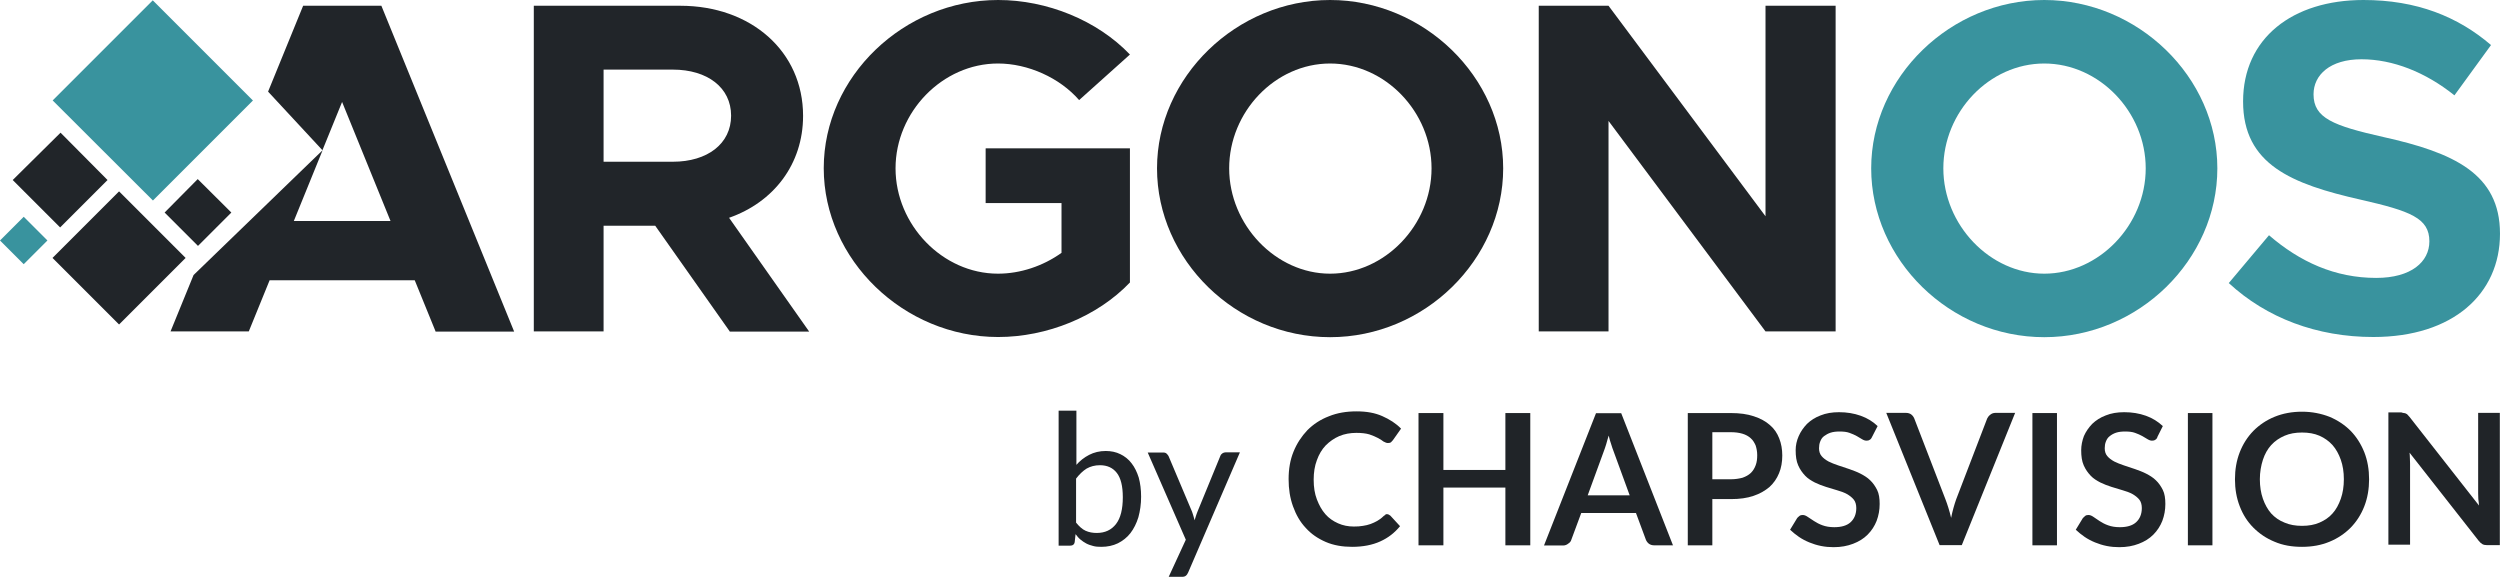
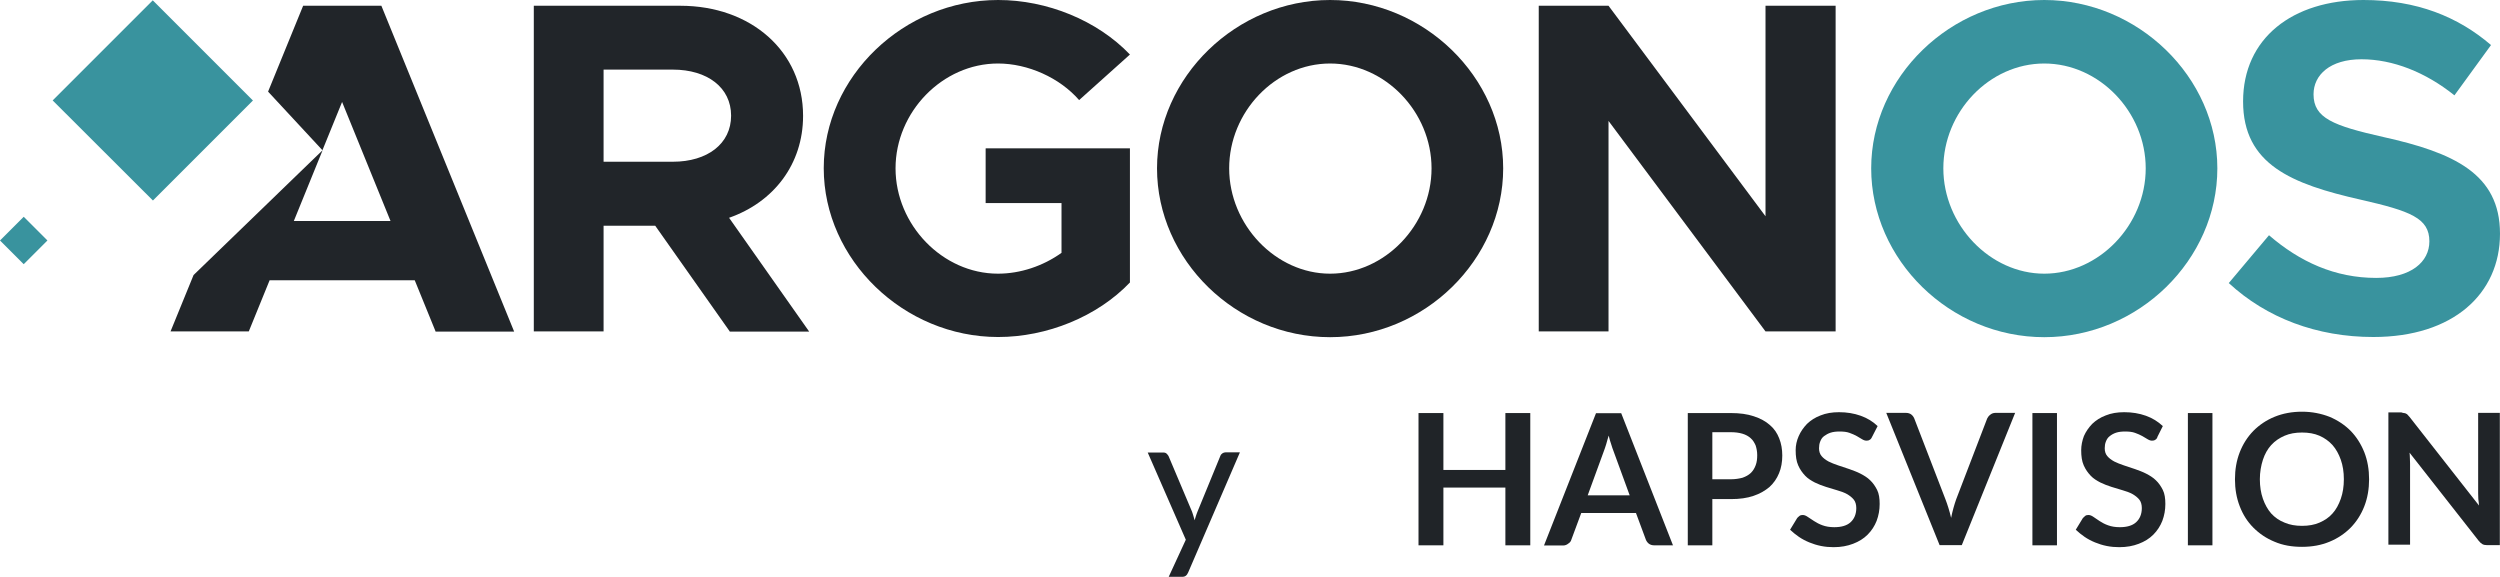
<svg xmlns="http://www.w3.org/2000/svg" id="Calque_1" viewBox="0 0 147.62 34.05">
  <defs>
    <style>.cls-1{fill:#212529;}.cls-2{fill:#202428;}.cls-3{fill:#39939e;}</style>
  </defs>
  <path class="cls-3" d="M14.94,5.93l-5.91,5.91L3.11,5.93,9.02,.02l5.91,5.91ZM1.4,12.8l-1.4,1.4,1.4,1.4,1.4-1.4-1.4-1.4Z" />
-   <path class="cls-1" d="M3.57,7.84L.75,10.63l2.8,2.8,2.8-2.8-2.78-2.8Zm3.46,3.46l-3.93,3.93,3.93,3.93,3.93-3.93-3.93-3.93Zm4.64-.72l-1.95,1.97,1.97,1.97,1.97-1.97-1.98-1.97Z" />
  <g>
-     <path class="cls-2" d="M63.54,27.47c.22-.26,.48-.46,.77-.61,.29-.15,.62-.23,.98-.23,.32,0,.61,.06,.87,.19,.26,.13,.48,.3,.66,.54,.18,.23,.32,.52,.42,.84,.09,.33,.14,.7,.14,1.13,0,.45-.06,.84-.16,1.21-.11,.36-.27,.68-.47,.94-.2,.26-.46,.46-.74,.6-.29,.14-.62,.21-.98,.21-.18,0-.34-.01-.48-.05-.15-.04-.28-.08-.41-.15-.13-.07-.23-.14-.34-.23-.11-.09-.2-.2-.29-.32l-.05,.46c-.02,.15-.12,.22-.27,.22h-.68v-7.97h1.05v3.24h-.02Zm0,3.39c.18,.22,.36,.39,.56,.48,.2,.09,.42,.13,.66,.13,.49,0,.87-.18,1.14-.53,.27-.35,.4-.88,.4-1.58,0-.66-.12-1.13-.35-1.43-.23-.3-.56-.46-1-.46-.3,0-.56,.07-.79,.2-.22,.14-.42,.33-.62,.59v2.6Z" />
    <path class="cls-2" d="M73.21,26.72l-3.05,7.08c-.04,.08-.07,.14-.13,.19s-.13,.07-.23,.07h-.79l1.01-2.19-2.25-5.15h.91c.09,0,.16,.02,.21,.07,.05,.05,.08,.09,.11,.14l1.39,3.29c.02,.08,.06,.16,.08,.25,.02,.08,.05,.16,.07,.25,.02-.08,.05-.18,.08-.26,.02-.08,.06-.16,.09-.25l1.35-3.29c.02-.06,.07-.12,.12-.15,.06-.04,.12-.06,.19-.06h.83Z" />
-     <path class="cls-2" d="M81.89,30.36c.08,0,.15,.04,.21,.09l.57,.62c-.32,.39-.7,.69-1.17,.9-.46,.21-1.02,.32-1.66,.32-.57,0-1.1-.09-1.56-.29-.46-.2-.86-.47-1.18-.83-.33-.35-.57-.77-.75-1.27s-.26-1.02-.26-1.61,.09-1.13,.29-1.62c.2-.49,.47-.9,.82-1.27,.35-.35,.77-.63,1.27-.82,.49-.2,1.03-.29,1.63-.29s1.09,.09,1.52,.28c.43,.19,.81,.43,1.11,.74l-.48,.68s-.07,.08-.11,.12c-.05,.04-.11,.05-.19,.05s-.16-.04-.26-.09c-.08-.07-.2-.14-.33-.21-.13-.07-.3-.14-.5-.21-.2-.06-.46-.09-.77-.09-.36,0-.7,.06-1.01,.19-.3,.13-.57,.32-.8,.55-.22,.23-.4,.53-.52,.87-.13,.34-.19,.73-.19,1.15,0,.45,.06,.83,.19,1.17,.13,.34,.29,.63,.5,.87s.46,.41,.75,.54c.29,.13,.6,.19,.93,.19,.2,0,.38-.01,.54-.04,.16-.02,.3-.06,.45-.11,.14-.05,.26-.11,.39-.18,.12-.07,.25-.16,.36-.27,.04-.04,.07-.06,.12-.08-.01-.04,.04-.05,.08-.05Z" />
    <path class="cls-2" d="M90.36,32.2h-1.47v-3.41h-3.66v3.41h-1.47v-7.81h1.47v3.36h3.66v-3.36h1.47v7.81Z" />
    <path class="cls-2" d="M98.8,32.2h-1.13c-.13,0-.23-.04-.3-.09-.08-.06-.14-.14-.18-.23l-.59-1.59h-3.23l-.59,1.59c-.02,.08-.08,.16-.18,.22-.08,.07-.19,.11-.3,.11h-1.13l3.07-7.81h1.49l3.06,7.81Zm-5.05-2.95h2.48l-.95-2.6c-.05-.12-.09-.25-.14-.41-.05-.15-.11-.33-.15-.52-.05,.19-.11,.35-.15,.52-.05,.15-.09,.29-.14,.41l-.95,2.6Z" />
    <path class="cls-2" d="M101.11,29.45v2.75h-1.45v-7.81h2.54c.53,0,.97,.06,1.36,.19,.39,.13,.69,.29,.95,.52,.26,.22,.43,.48,.55,.79,.12,.3,.18,.64,.18,1.01s-.06,.73-.19,1.04c-.13,.32-.32,.59-.56,.81-.26,.22-.56,.4-.95,.53-.38,.13-.82,.19-1.32,.19h-1.1Zm0-1.15h1.09c.27,0,.5-.04,.69-.09,.2-.07,.36-.16,.49-.28,.13-.13,.22-.27,.29-.46,.07-.18,.09-.38,.09-.6,0-.21-.04-.4-.09-.56-.07-.16-.16-.32-.29-.43-.13-.12-.29-.21-.49-.27-.2-.06-.43-.09-.69-.09h-1.09v2.79Z" />
    <path class="cls-2" d="M110.54,25.81c-.04,.08-.08,.13-.14,.16-.05,.04-.12,.05-.19,.05s-.15-.02-.25-.08c-.09-.06-.2-.12-.32-.19-.12-.07-.27-.13-.43-.19s-.36-.08-.59-.08c-.2,0-.38,.02-.53,.07s-.27,.12-.38,.2c-.11,.08-.18,.19-.23,.32-.05,.12-.07,.26-.07,.4,0,.19,.05,.34,.15,.46s.23,.22,.41,.32c.16,.08,.36,.16,.57,.23,.21,.07,.43,.14,.66,.22,.22,.08,.45,.16,.66,.27s.41,.23,.57,.39c.16,.15,.3,.35,.41,.57s.15,.5,.15,.83c0,.35-.06,.68-.18,1-.12,.3-.29,.57-.53,.81s-.52,.41-.86,.54c-.34,.13-.71,.2-1.15,.2-.25,0-.49-.02-.74-.07-.25-.05-.47-.12-.69-.21-.22-.09-.43-.2-.62-.33-.19-.13-.36-.27-.52-.42l.42-.69s.08-.09,.14-.13,.12-.05,.19-.05c.09,0,.19,.04,.29,.11s.22,.15,.38,.25c.14,.09,.3,.18,.5,.25,.19,.07,.42,.11,.69,.11,.41,0,.74-.09,.96-.29,.22-.2,.34-.48,.34-.84,0-.2-.05-.38-.15-.5-.11-.13-.23-.23-.41-.33-.16-.09-.36-.16-.57-.22s-.43-.13-.66-.2-.45-.16-.66-.26c-.21-.11-.41-.23-.57-.4s-.3-.36-.41-.61c-.11-.25-.15-.54-.15-.9,0-.28,.06-.56,.18-.83,.12-.27,.28-.5,.49-.72,.22-.21,.48-.38,.8-.5,.32-.13,.68-.19,1.09-.19,.46,0,.89,.07,1.28,.21,.39,.14,.72,.34,1,.61l-.35,.68Z" />
    <path class="cls-2" d="M111.38,24.38h1.17c.13,0,.23,.04,.3,.09,.08,.06,.14,.14,.18,.23l1.84,4.77c.06,.15,.12,.33,.18,.52,.06,.19,.11,.38,.16,.59,.08-.41,.19-.79,.3-1.1l1.83-4.77c.04-.08,.09-.15,.18-.22,.08-.07,.19-.11,.3-.11h1.17l-3.15,7.81h-1.31l-3.15-7.81Z" />
    <path class="cls-2" d="M121.46,32.2h-1.45v-7.81h1.45v7.81Z" />
    <path class="cls-2" d="M127.4,25.81c-.04,.08-.08,.13-.14,.16-.05,.04-.12,.05-.19,.05s-.15-.02-.25-.08c-.09-.06-.2-.12-.32-.19-.12-.07-.27-.13-.43-.19-.16-.06-.36-.08-.59-.08-.2,0-.38,.02-.53,.07-.15,.05-.27,.12-.37,.2-.11,.08-.18,.19-.23,.32-.05,.12-.07,.26-.07,.4,0,.19,.05,.34,.15,.46s.23,.22,.41,.32c.16,.08,.36,.16,.57,.23,.21,.07,.43,.14,.66,.22,.22,.08,.45,.16,.66,.27,.21,.11,.41,.23,.57,.39,.16,.15,.3,.35,.41,.57,.11,.22,.15,.5,.15,.83,0,.35-.06,.68-.18,1-.12,.3-.29,.57-.53,.81s-.52,.41-.86,.54c-.34,.13-.71,.2-1.15,.2-.25,0-.49-.02-.74-.07-.25-.05-.47-.12-.69-.21s-.43-.2-.62-.33c-.19-.13-.36-.27-.52-.42l.42-.69s.09-.09,.14-.13c.06-.04,.12-.05,.19-.05,.09,0,.19,.04,.29,.11,.11,.07,.22,.15,.37,.25,.14,.09,.3,.18,.5,.25,.19,.07,.42,.11,.69,.11,.41,0,.74-.09,.96-.29,.22-.2,.34-.48,.34-.84,0-.2-.05-.38-.15-.5-.11-.13-.23-.23-.41-.33-.16-.09-.36-.16-.57-.22-.21-.06-.43-.13-.66-.2s-.45-.16-.66-.26c-.21-.11-.41-.23-.57-.4s-.3-.36-.41-.61c-.11-.25-.15-.54-.15-.9,0-.28,.06-.56,.16-.83,.12-.27,.28-.5,.49-.72,.22-.21,.48-.38,.8-.5,.32-.13,.68-.19,1.09-.19,.46,0,.89,.07,1.28,.21,.39,.14,.71,.34,1,.61l-.34,.68Z" />
    <path class="cls-2" d="M130.64,32.2h-1.45v-7.81h1.45v7.81Z" />
    <path class="cls-2" d="M139.89,28.3c0,.57-.09,1.1-.28,1.59-.19,.49-.46,.91-.81,1.27-.35,.35-.76,.63-1.25,.83-.48,.2-1.02,.3-1.62,.3s-1.13-.09-1.62-.3c-.49-.2-.9-.48-1.25-.83s-.62-.77-.81-1.27c-.19-.49-.28-1.02-.28-1.59s.09-1.1,.28-1.59c.19-.49,.46-.91,.81-1.27,.35-.35,.76-.63,1.25-.83s1.03-.3,1.62-.3,1.13,.11,1.62,.3c.48,.2,.9,.48,1.25,.83,.34,.35,.61,.77,.81,1.27,.19,.49,.28,1.02,.28,1.59Zm-1.49,0c0-.43-.06-.81-.18-1.15s-.28-.63-.49-.87c-.21-.23-.47-.42-.77-.55-.3-.13-.64-.19-1.03-.19s-.73,.06-1.03,.19c-.3,.13-.56,.3-.79,.55-.21,.23-.38,.53-.49,.87s-.18,.73-.18,1.15,.06,.81,.18,1.15,.28,.63,.49,.87c.21,.23,.48,.42,.79,.54,.3,.13,.64,.19,1.03,.19s.73-.06,1.03-.19c.3-.13,.56-.3,.77-.54,.21-.23,.37-.53,.49-.87s.18-.73,.18-1.15Z" />
    <path class="cls-2" d="M141.96,24.39s.08,.01,.12,.04c.04,.01,.07,.04,.09,.07,.04,.04,.07,.07,.11,.12l4.1,5.23c-.01-.13-.02-.25-.04-.38,0-.12-.01-.23-.01-.34v-4.75h1.28v7.81h-.75c-.12,0-.21-.02-.28-.06-.07-.04-.15-.11-.22-.2l-4.08-5.2c.01,.12,.02,.23,.02,.34,0,.12,.01,.22,.01,.3v4.79h-1.28v-7.81h.76c.07,.02,.12,.04,.16,.04Z" />
  </g>
  <g>
    <path class="cls-1" d="M43.09,19.57l-4.4-6.24h-3.05v6.24h-4.12V.34h8.65c4.17,0,7.25,2.69,7.25,6.5,0,2.86-1.74,5.1-4.37,6.02l4.73,6.72h-4.7Zm-7.45-10.02h4.09c2.04,0,3.44-1.06,3.44-2.72s-1.4-2.72-3.44-2.72h-4.09v5.43Z" />
    <path class="cls-1" d="M58.21,8.76h8.51v7.92c-1.93,2.02-4.9,3.22-7.78,3.22-5.57,0-10.3-4.56-10.3-9.97S53.37,0,58.94,0c2.88,0,5.85,1.2,7.78,3.22l-3,2.69c-1.15-1.32-3.02-2.16-4.79-2.16-3.28,0-6.05,2.86-6.05,6.19s2.77,6.22,6.05,6.22c1.32,0,2.66-.45,3.75-1.23v-2.94h-4.48v-3.22Z" />
    <path class="cls-1" d="M68.32,9.94c0-5.4,4.7-9.94,10.22-9.94s10.22,4.54,10.22,9.94-4.65,9.97-10.22,9.97-10.22-4.56-10.22-9.97Zm16.21,0c0-3.33-2.74-6.19-5.99-6.19s-5.96,2.86-5.96,6.19,2.74,6.22,5.96,6.22,5.99-2.86,5.99-6.22Z" />
    <path class="cls-1" d="M90.86,.34h4.12l9.27,12.43V.34h4.14V19.57h-4.14l-9.27-12.43v12.43h-4.12V.34Z" />
    <path class="cls-3" d="M110.49,9.94c0-5.4,4.7-9.94,10.22-9.94s10.22,4.54,10.22,9.94-4.65,9.97-10.22,9.97-10.22-4.56-10.22-9.97Zm16.21,0c0-3.33-2.74-6.19-5.99-6.19s-5.96,2.86-5.96,6.19,2.74,6.22,5.96,6.22,5.99-2.86,5.99-6.22Z" />
    <path class="cls-3" d="M131.6,16.72l2.38-2.83c1.82,1.57,3.89,2.52,6.33,2.52,2.07,0,3.14-.95,3.14-2.16,0-1.37-1.12-1.79-4.06-2.46-4.06-.92-6.94-2.07-6.94-5.8s2.91-5.99,7.11-5.99c3.14,0,5.57,.98,7.53,2.66l-2.16,2.97c-1.71-1.37-3.64-2.13-5.49-2.13s-2.83,.92-2.83,2.07c0,1.4,1.15,1.85,4.12,2.52,4.14,.92,6.89,2.16,6.89,5.71s-2.77,6.1-7.48,6.1c-3.33,0-6.3-1.12-8.54-3.19Z" />
  </g>
  <path class="cls-1" d="M25.72,19.57c-.41-1.01-.82-2.02-1.23-3.02H15.92c-.41,1.01-.82,2.02-1.23,3.02h-4.62c.45-1.11,.91-2.22,1.36-3.33,2.54-2.46,5.08-4.91,7.62-7.37-.57,1.39-1.13,2.78-1.7,4.18h5.71c-.95-2.34-1.9-4.68-2.86-7.03-.39,.95-.77,1.9-1.16,2.85-1.07-1.15-2.14-2.31-3.21-3.46,.69-1.69,1.38-3.38,2.07-5.07h4.62c2.61,6.41,5.23,12.82,7.84,19.24h-4.65Z" />
</svg>